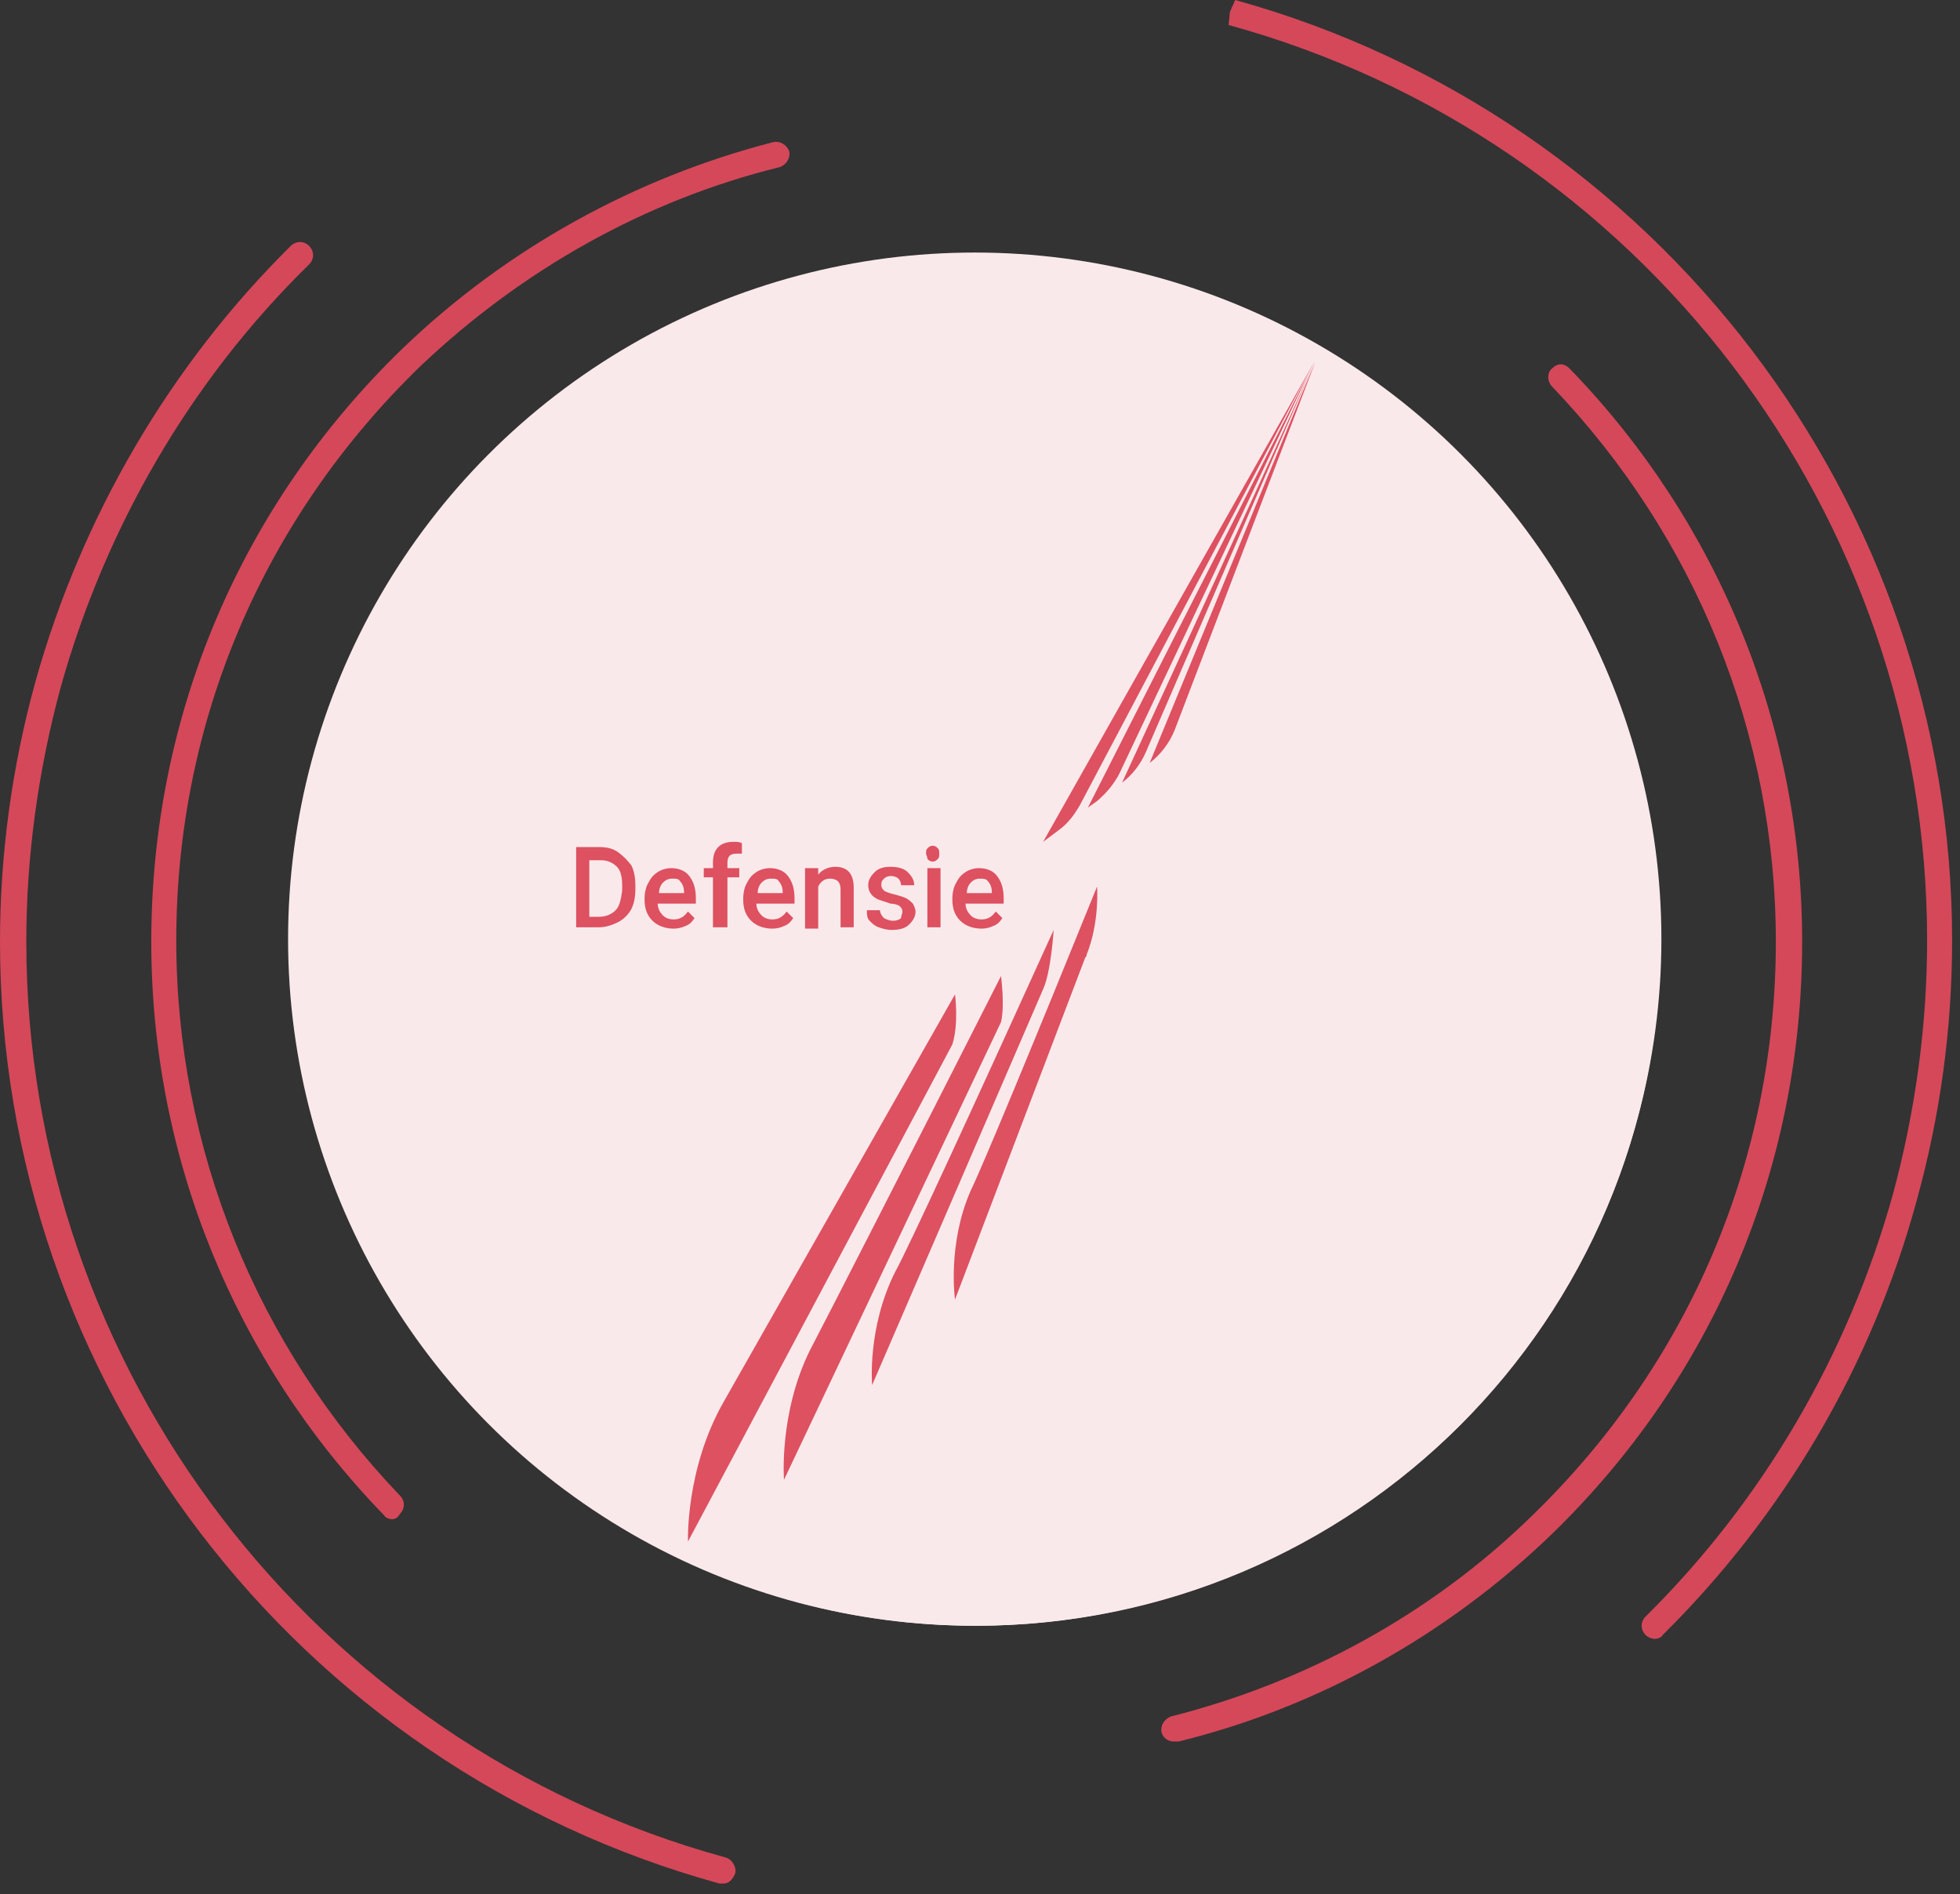
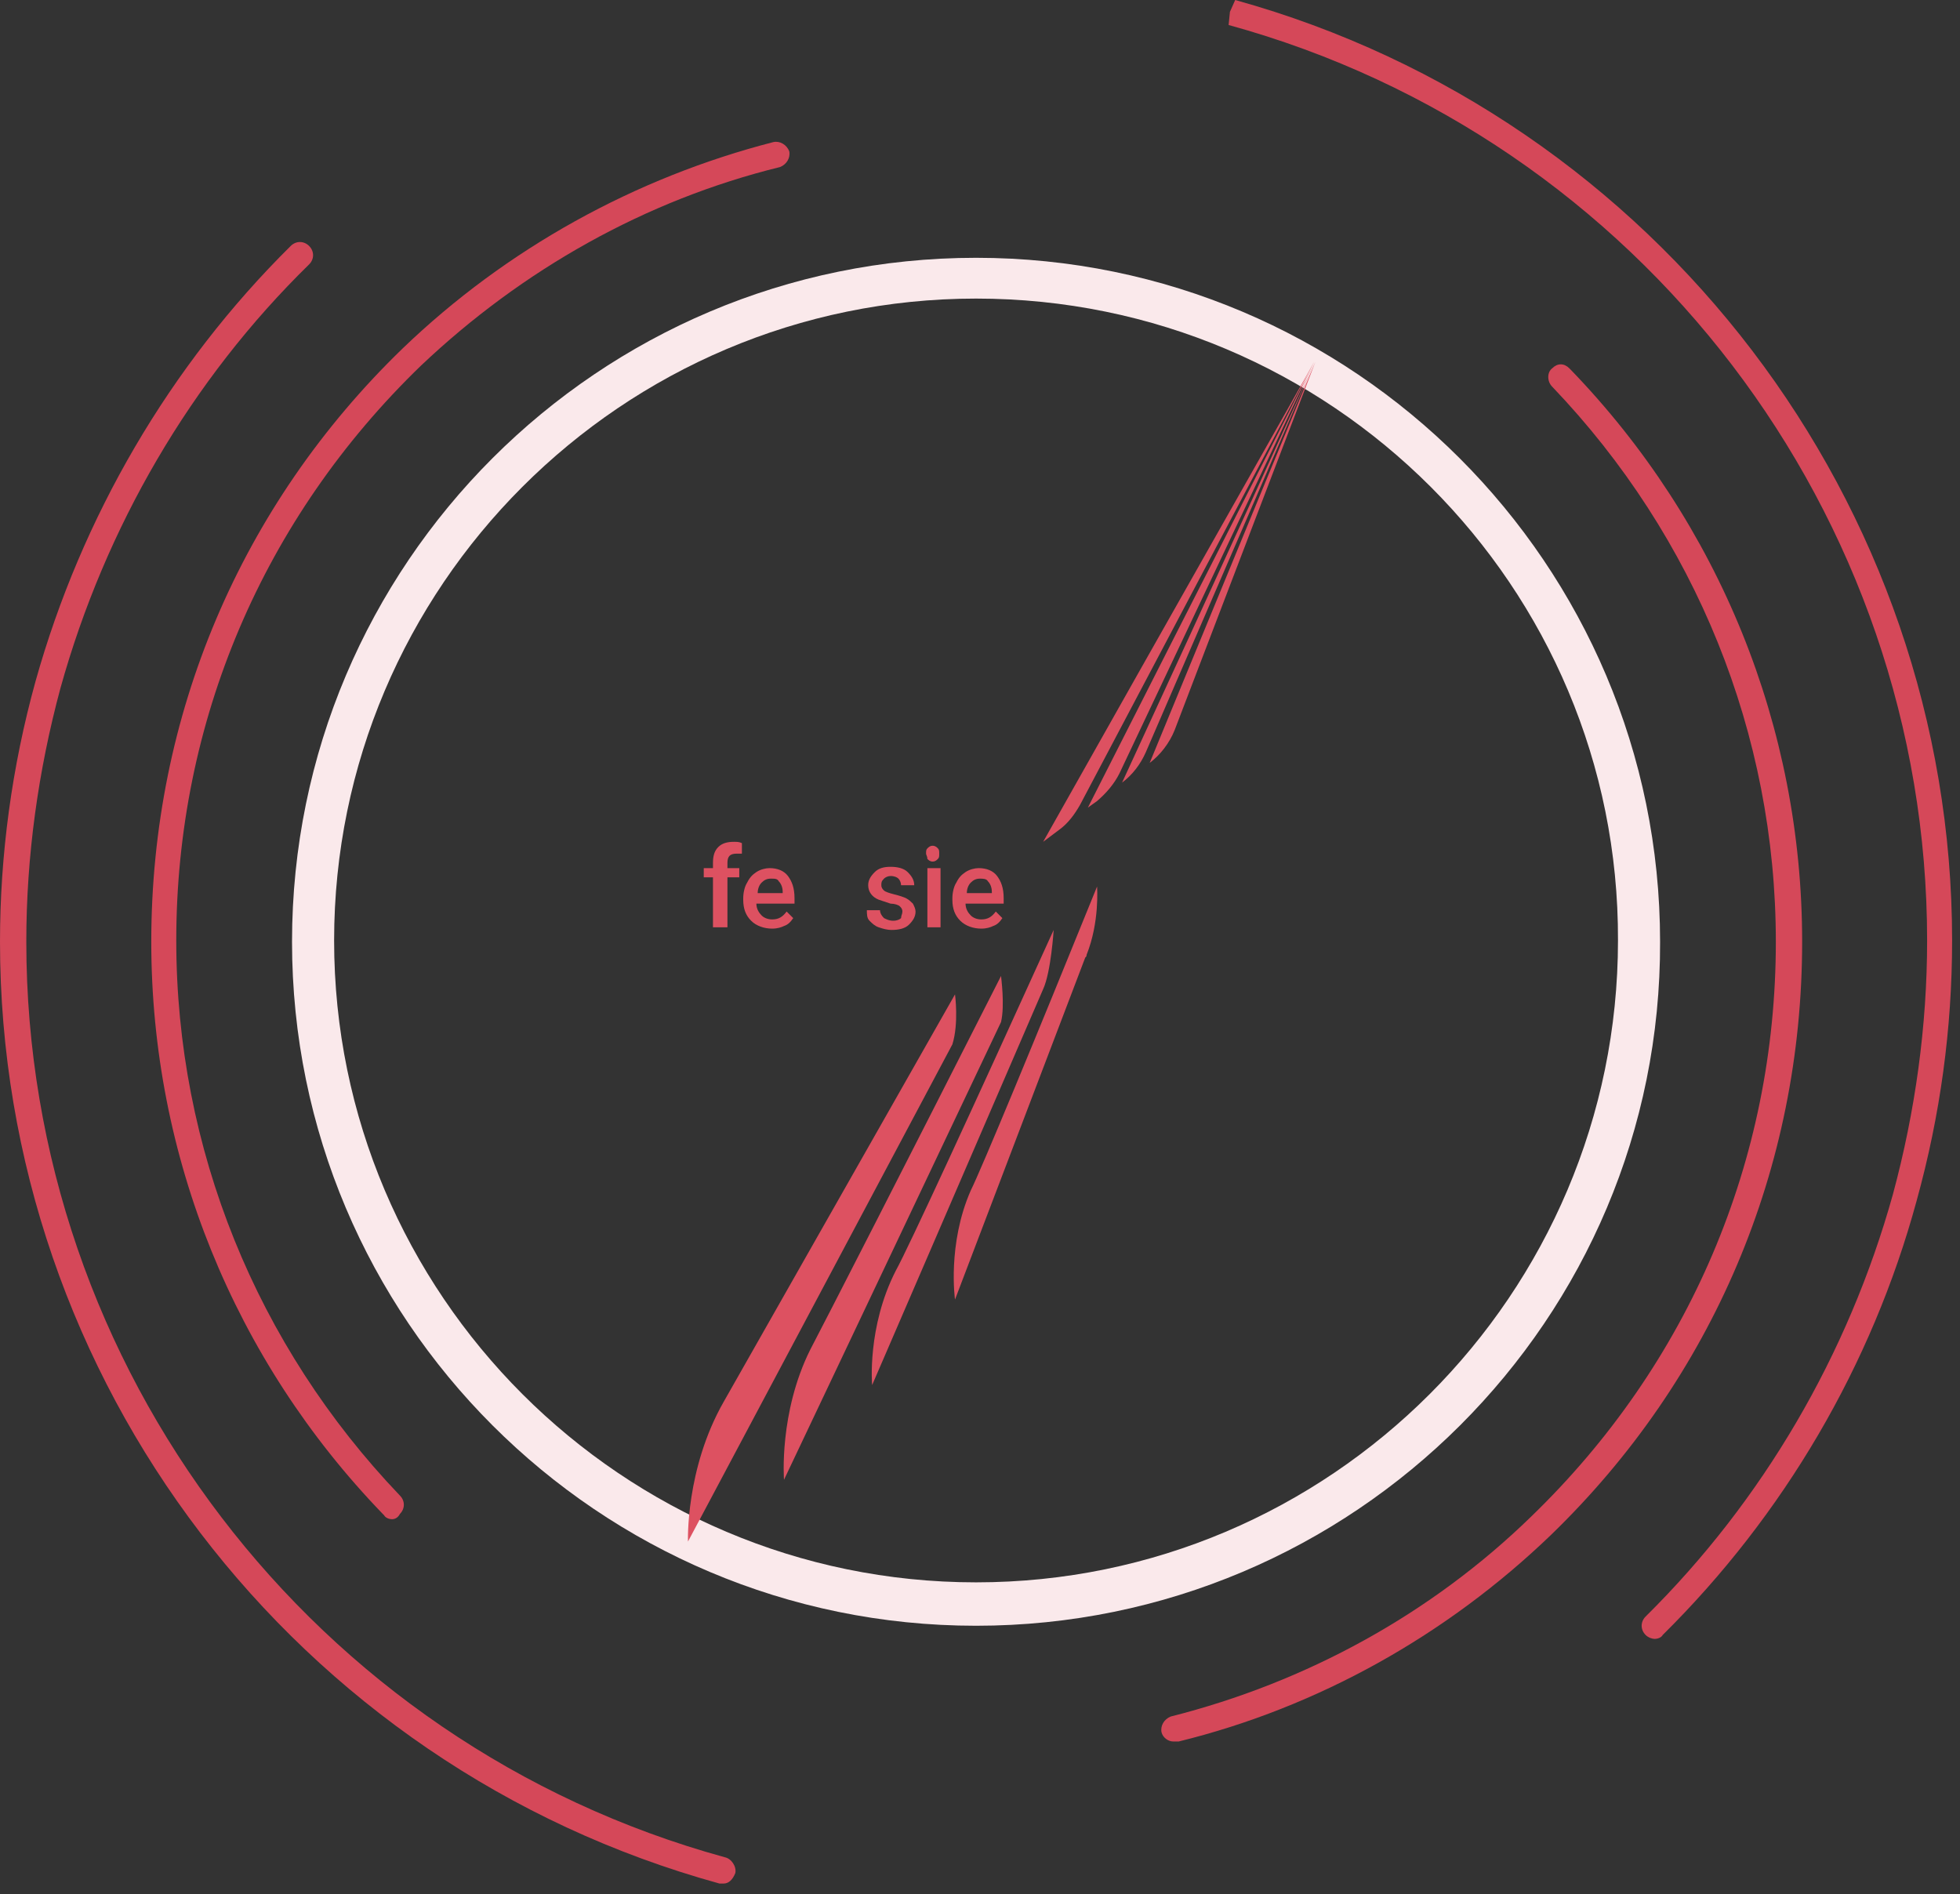
<svg xmlns="http://www.w3.org/2000/svg" version="1.1" id="Layer_1" x="0px" y="0px" viewBox="0 0 149 144" style="enable-background:new 0 0 149 144;" xml:space="preserve">
  <rect x="0" y="0" width="149" height="144" fill="#333333" stroke="none" />
  <style type="text/css"> .st0{fill:#D54859;} .st1{fill:#FAE9EB;} .st2{fill:#DD5161;} </style>
  <path class="st0" d="M55,143.2c-0.1,0-0.1,0-0.2,0c0,0-0.1,0-0.1,0C22.4,134.3,0,104.9,0,71.6C0,65,0.9,58.3,2.7,51.8 c3.5-12.5,10.2-24,19.4-33.1c0.4-0.4,1-0.4,1.4,0s0.4,1,0,1.4c-9,8.8-15.5,20-18.9,32.2c-1.7,6.3-2.6,12.8-2.6,19.3 c0,32.4,21.8,61,53.1,69.6c0.5,0.1,0.9,0.7,0.8,1.2C55.7,142.9,55.4,143.2,55,143.2z M125.8,124.6c-0.2,0-0.5-0.1-0.7-0.3 c-0.4-0.4-0.4-1,0-1.4c8.9-8.8,15.4-19.9,18.8-32.1c1.7-6.3,2.6-12.8,2.6-19.3c0-32.4-21.8-61-53.1-69.6l0.1-1L93.9,0l-0.3,0.9 L93.9,0c32.1,8.9,54.5,38.3,54.5,71.5c0,6.7-0.9,13.3-2.7,19.8c-3.4,12.5-10.1,23.9-19.3,33C126.3,124.5,126,124.6,125.8,124.6z" />
  <path class="st0" d="M89.2,132.4c-0.4,0-0.8-0.3-0.9-0.7c-0.1-0.5,0.2-1,0.7-1.2c10.3-2.6,19.8-7.8,27.4-15.2 c12-11.6,18.6-27.1,18.6-43.7c0-15.8-6.1-30.8-17-42.2c-0.4-0.4-0.4-1.1,0-1.4c0.4-0.4,0.9-0.4,1.3,0c0,0,0.1,0.1,0.1,0.1 c11.3,11.7,17.6,27.2,17.6,43.5c0,17.2-6.8,33.2-19.1,45.1c-7.9,7.6-17.7,13.1-28.3,15.7C89.4,132.4,89.3,132.4,89.2,132.4z M29.8,115.5c-0.2,0-0.5-0.1-0.6-0.3c0,0-0.1-0.1-0.1-0.1c-11.3-11.7-17.6-27.2-17.6-43.5c0-17.2,6.8-33.2,19.1-45.1 c7.9-7.6,17.7-13,28.2-15.7c0.5-0.1,1,0.2,1.2,0.7c0.1,0.5-0.2,1-0.7,1.2C49.1,15.2,39.7,20.5,32,27.8c-12,11.6-18.6,27.1-18.6,43.7 c0,15.8,6.1,30.8,17,42.2c0.4,0.4,0.4,1,0,1.4C30.3,115.3,30.1,115.5,29.8,115.5z" />
-   <circle class="st1" cx="74.1" cy="71.4" r="52.2" />
  <path class="st1" d="M74.2,123.6c-28.7,0-52-23.3-52-52c0-28.7,23.3-52,52-52c28.7,0,52,23.3,52,52 C126.3,100.3,102.9,123.6,74.2,123.6z M74.2,22.7c-26.9,0-48.8,21.9-48.8,48.8s21.9,48.8,48.8,48.8c26.9,0,48.8-21.9,48.8-48.8 C123.1,44.6,101.2,22.7,74.2,22.7z" />
  <g>
    <g>
      <g>
-         <path class="st2" d="M43.8,70.5v-6.1h1.8c0.5,0,1,0.1,1.4,0.4s0.7,0.6,1,1c0.2,0.4,0.3,0.9,0.3,1.5v0.3c0,0.6-0.1,1.1-0.3,1.5 c-0.2,0.4-0.6,0.8-1,1c-0.4,0.2-0.9,0.4-1.5,0.4H43.8z M44.8,65.3v4.4h0.7c0.6,0,1-0.2,1.3-0.5c0.3-0.3,0.4-0.8,0.5-1.5v-0.3 c0-0.7-0.1-1.2-0.4-1.5c-0.3-0.3-0.7-0.5-1.2-0.5H44.8z" />
-       </g>
+         </g>
      <g>
-         <path class="st2" d="M51.2,70.6c-0.6,0-1.2-0.2-1.6-0.6c-0.4-0.4-0.6-0.9-0.6-1.6v-0.1c0-0.4,0.1-0.9,0.3-1.2 c0.2-0.4,0.4-0.6,0.7-0.8c0.3-0.2,0.7-0.3,1-0.3c0.6,0,1.1,0.2,1.4,0.6c0.3,0.4,0.5,0.9,0.5,1.7v0.4h-2.9c0,0.4,0.2,0.7,0.4,0.9 c0.2,0.2,0.5,0.3,0.8,0.3c0.5,0,0.8-0.2,1.1-0.6l0.5,0.5c-0.2,0.3-0.4,0.5-0.7,0.6C51.9,70.5,51.6,70.6,51.2,70.6z M51.1,66.8 c-0.3,0-0.5,0.1-0.7,0.3c-0.2,0.2-0.3,0.5-0.3,0.8H52v-0.1c0-0.3-0.1-0.6-0.3-0.8C51.6,66.8,51.4,66.8,51.1,66.8z" />
-       </g>
+         </g>
      <g>
        <path class="st2" d="M54.2,70.5v-3.8h-0.7V66h0.7v-0.4c0-0.5,0.1-0.9,0.4-1.2c0.3-0.3,0.7-0.4,1.2-0.4c0.2,0,0.4,0,0.6,0.1l0,0.8 c-0.1,0-0.2,0-0.4,0c-0.5,0-0.7,0.2-0.7,0.7V66h0.9v0.7h-0.9v3.8H54.2z" />
      </g>
      <g>
        <path class="st2" d="M58.7,70.6c-0.6,0-1.2-0.2-1.6-0.6c-0.4-0.4-0.6-0.9-0.6-1.6v-0.1c0-0.4,0.1-0.9,0.3-1.2 c0.2-0.4,0.4-0.6,0.7-0.8c0.3-0.2,0.7-0.3,1-0.3c0.6,0,1.1,0.2,1.4,0.6c0.3,0.4,0.5,0.9,0.5,1.7v0.4h-2.9c0,0.4,0.2,0.7,0.4,0.9 c0.2,0.2,0.5,0.3,0.8,0.3c0.5,0,0.8-0.2,1.1-0.6l0.5,0.5c-0.2,0.3-0.4,0.5-0.7,0.6C59.4,70.5,59.1,70.6,58.7,70.6z M58.6,66.8 c-0.3,0-0.5,0.1-0.7,0.3c-0.2,0.2-0.3,0.5-0.3,0.8h1.9v-0.1c0-0.3-0.1-0.6-0.3-0.8C59.1,66.8,58.9,66.8,58.6,66.8z" />
      </g>
      <g>
-         <path class="st2" d="M62.2,66l0,0.5c0.3-0.4,0.8-0.6,1.3-0.6c0.9,0,1.4,0.5,1.4,1.6v3h-1v-2.9c0-0.3-0.1-0.5-0.2-0.6 c-0.1-0.1-0.3-0.2-0.6-0.2c-0.4,0-0.7,0.2-0.9,0.6v3.2h-1V66H62.2z" />
-       </g>
+         </g>
      <g>
        <path class="st2" d="M68.6,69.3c0-0.2-0.1-0.3-0.2-0.4c-0.1-0.1-0.4-0.2-0.7-0.2c-0.3-0.1-0.6-0.2-0.9-0.3 c-0.5-0.2-0.8-0.6-0.8-1.1c0-0.4,0.2-0.7,0.5-1c0.3-0.3,0.7-0.4,1.2-0.4c0.5,0,1,0.1,1.3,0.4c0.3,0.3,0.5,0.6,0.5,1h-1 c0-0.2-0.1-0.4-0.2-0.5c-0.1-0.1-0.3-0.2-0.6-0.2c-0.2,0-0.4,0.1-0.5,0.2C67,67,67,67.1,67,67.3c0,0.2,0.1,0.3,0.2,0.4 c0.1,0.1,0.4,0.2,0.8,0.3c0.4,0.1,0.7,0.2,0.9,0.3c0.2,0.1,0.4,0.3,0.5,0.4c0.1,0.2,0.2,0.4,0.2,0.6c0,0.4-0.2,0.7-0.5,1 c-0.3,0.3-0.8,0.4-1.3,0.4c-0.4,0-0.7-0.1-1-0.2c-0.3-0.1-0.5-0.3-0.7-0.5c-0.2-0.2-0.2-0.5-0.2-0.8h1c0,0.2,0.1,0.4,0.3,0.6 c0.2,0.1,0.4,0.2,0.7,0.2c0.3,0,0.5-0.1,0.6-0.2C68.5,69.6,68.6,69.5,68.6,69.3z" />
      </g>
      <g>
        <path class="st2" d="M70.4,64.9c0-0.2,0-0.3,0.1-0.4c0.1-0.1,0.2-0.2,0.4-0.2c0.2,0,0.3,0.1,0.4,0.2c0.1,0.1,0.1,0.2,0.1,0.4 c0,0.2,0,0.3-0.1,0.4c-0.1,0.1-0.2,0.2-0.4,0.2c-0.2,0-0.3-0.1-0.4-0.2C70.5,65.1,70.4,65,70.4,64.9z M71.5,70.5h-1V66h1V70.5z" />
      </g>
      <g>
        <path class="st2" d="M74.6,70.6c-0.6,0-1.2-0.2-1.6-0.6c-0.4-0.4-0.6-0.9-0.6-1.6v-0.1c0-0.4,0.1-0.9,0.3-1.2 c0.2-0.4,0.4-0.6,0.7-0.8c0.3-0.2,0.7-0.3,1-0.3c0.6,0,1.1,0.2,1.4,0.6c0.3,0.4,0.5,0.9,0.5,1.7v0.4h-2.9c0,0.4,0.2,0.7,0.4,0.9 c0.2,0.2,0.5,0.3,0.8,0.3c0.5,0,0.8-0.2,1.1-0.6l0.5,0.5c-0.2,0.3-0.4,0.5-0.7,0.6C75.3,70.5,75,70.6,74.6,70.6z M74.5,66.8 c-0.3,0-0.5,0.1-0.7,0.3c-0.2,0.2-0.3,0.5-0.3,0.8h1.9v-0.1c0-0.3-0.1-0.6-0.3-0.8C75,66.8,74.7,66.8,74.5,66.8z" />
      </g>
    </g>
    <g>
      <path class="st2" d="M72.6,75.6c0,0,0.3,2.2-0.2,3.8l-20.1,37.8c0,0-0.2-5.5,2.7-10.6C56.2,104.5,63.9,90.9,72.6,75.6z" />
    </g>
    <g>
      <path class="st2" d="M99.9,27.5L99.9,27.5C99.9,27.5,99.9,27.5,99.9,27.5L82.1,61.2c-0.4,0.7-0.9,1.4-1.6,1.9l-1.2,0.9 C89.6,45.7,99.5,28.3,99.9,27.5z" />
    </g>
    <g>
      <path class="st2" d="M76.1,74.2c0,0.1,0.3,2.2,0,3.5l-16.5,34.8c0,0-0.4-5.1,2-9.9C62.6,100.7,68.9,88.4,76.1,74.2z" />
    </g>
    <g>
      <path class="st2" d="M99.9,27.5C99.9,27.5,99.9,27.5,99.9,27.5C99.9,27.5,99.9,27.5,99.9,27.5L99.9,27.5L85.1,58.8 c-0.4,0.8-1,1.5-1.7,2.1l-0.7,0.5C91.2,44.6,99.3,28.8,99.9,27.5C99.9,27.5,99.9,27.5,99.9,27.5z" />
    </g>
    <g>
      <path class="st2" d="M80.1,70.7C80.2,70.7,80.2,70.7,80.1,70.7c0,0-0.2,3.2-0.8,4.5l-13,30.1c0,0-0.4-4.4,1.8-8.7 C69,95,74.2,83.7,80.1,70.7z" />
    </g>
    <g>
      <path class="st2" d="M99.9,27.6C99.9,27.6,99.9,27.6,99.9,27.6L87.1,57.2c-0.4,0.9-1,1.7-1.8,2.3l0,0C92.5,43.9,99.3,29,99.9,27.6 z" />
    </g>
    <g>
      <path class="st2" d="M83.4,67.4c0,0.1,0.2,2.7-0.8,5.2c0,0.1,0,0.1-0.1,0.2l-9.9,26c0,0-0.6-4.2,1.2-8.3 C74.6,88.9,78.7,79,83.4,67.4C83.4,67.4,83.4,67.4,83.4,67.4z" />
    </g>
    <g>
-       <path class="st2" d="M87.4,58c6.1-14.8,12.1-29.4,12.6-30.5l-10.7,28C88.9,56.5,88.2,57.4,87.4,58L87.4,58z" />
+       <path class="st2" d="M87.4,58c6.1-14.8,12.1-29.4,12.6-30.5l-10.7,28C88.9,56.5,88.2,57.4,87.4,58L87.4,58" />
    </g>
  </g>
</svg>